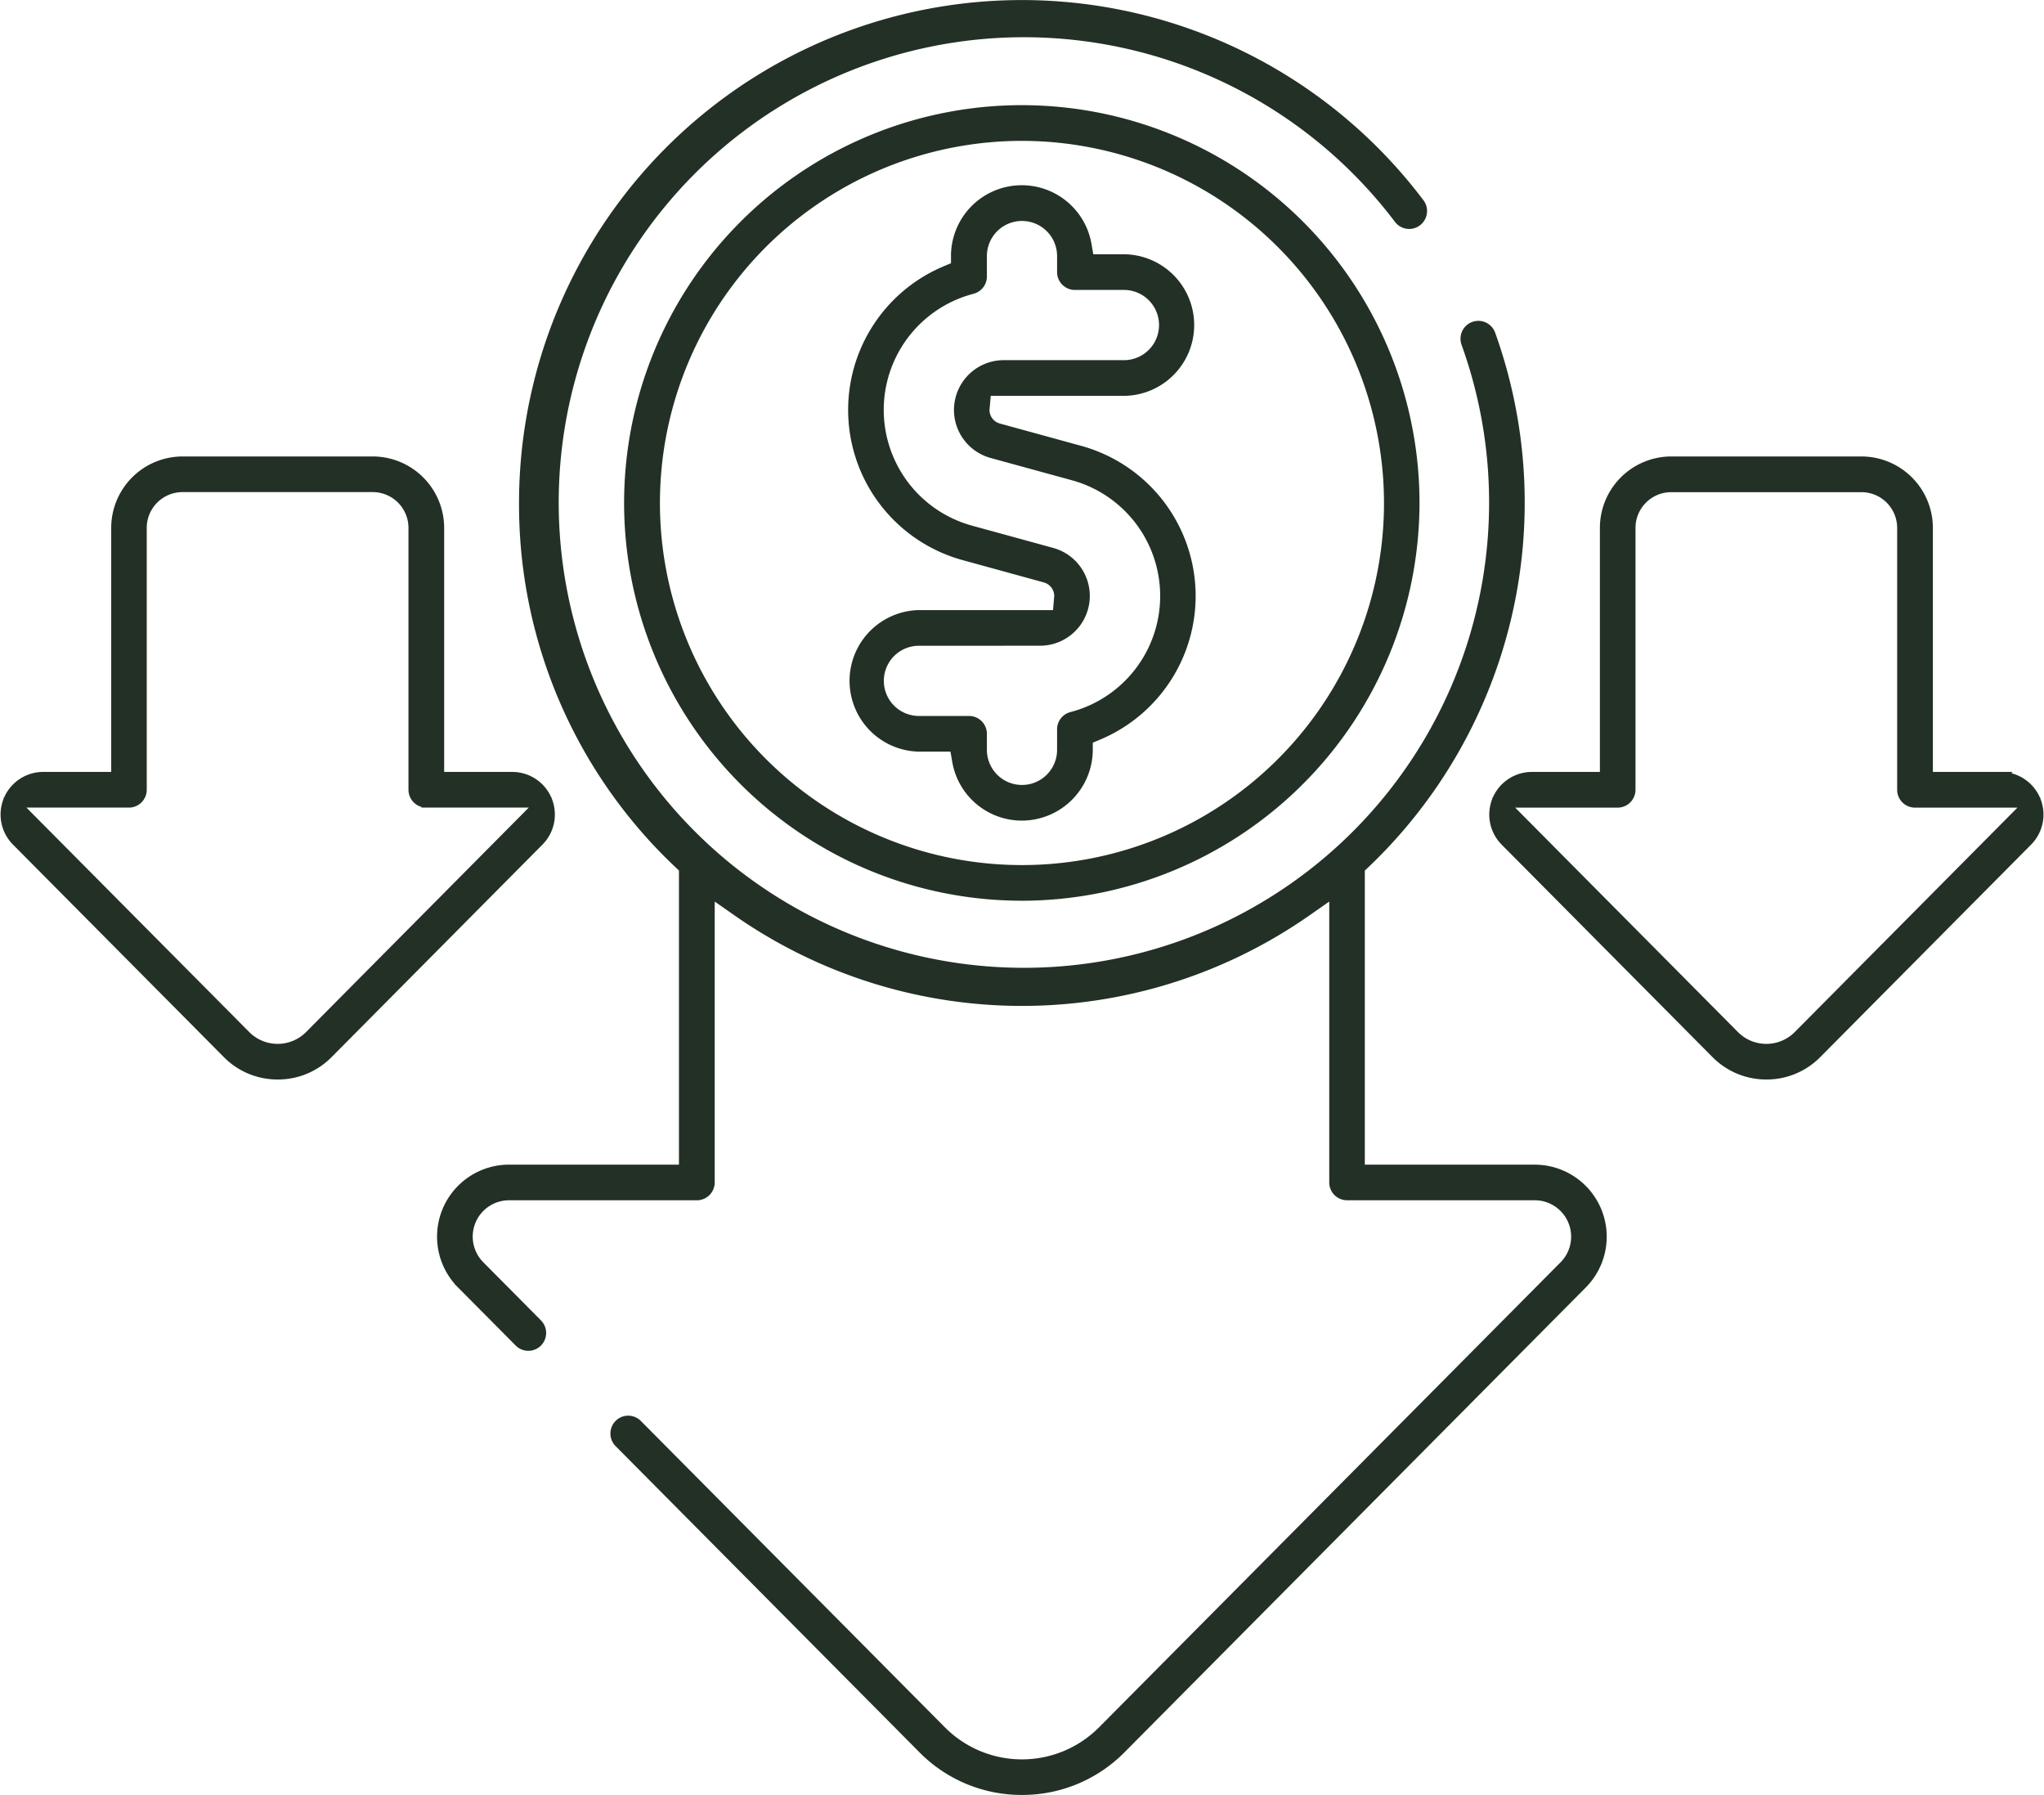
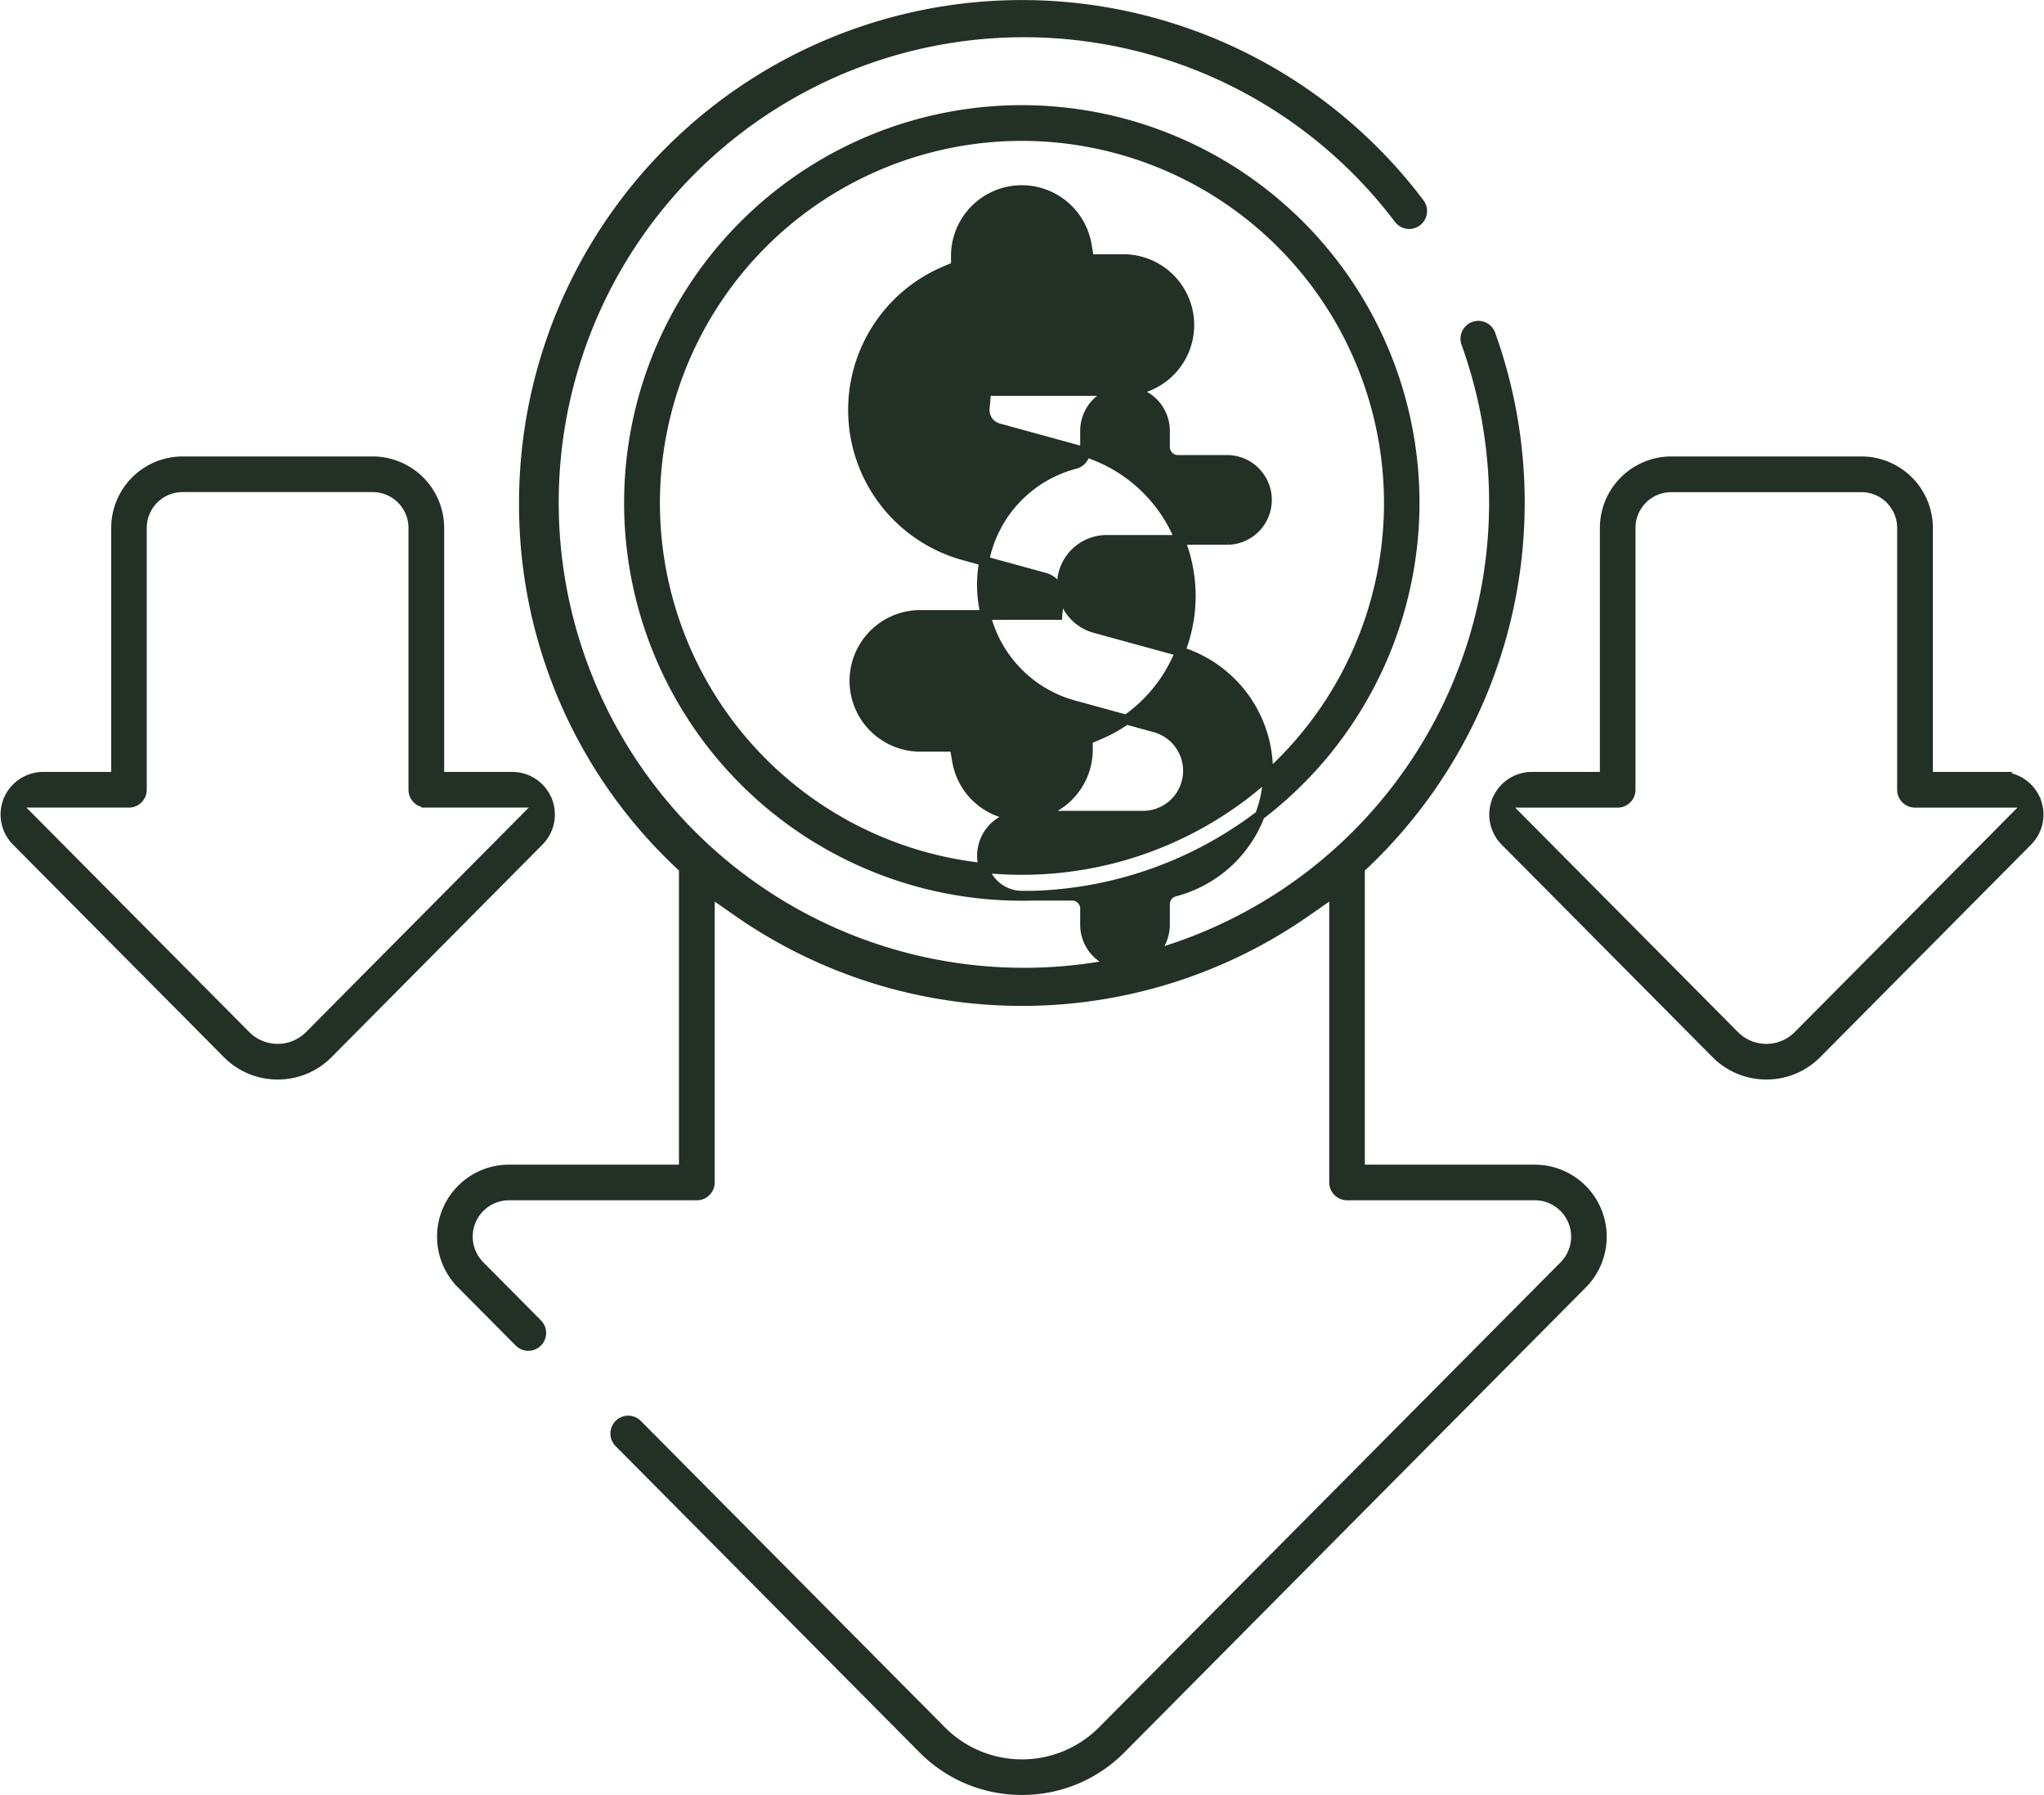
<svg xmlns="http://www.w3.org/2000/svg" width="62.986" height="55.3" viewBox="0 0 62.986 55.3">
  <defs>
    <style>.a{fill:#233025;stroke:#233025;stroke-width:0.3px;}</style>
  </defs>
-   <path class="a" d="M226.507,189.242a4.268,4.268,0,0,1-3.055-1.271l-9.364-9.434a.4.4,0,0,1,.284-.68.4.4,0,0,1,.283.118l9.363,9.433a3.5,3.5,0,0,0,4.976,0l14.217-14.322a1.271,1.271,0,0,0-.9-2.165h-5.786a.4.4,0,0,1-.4-.4V161.58l-.84.587a15.313,15.313,0,0,1-17.557,0l-.84-.587v8.941a.4.4,0,0,1-.4.4H210.7a1.27,1.27,0,0,0-.9,2.165l1.779,1.793a.4.4,0,0,1-.283.68.4.4,0,0,1-.284-.118l-1.78-1.792a2.069,2.069,0,0,1,1.469-3.526h5.385v-9.275l-.165-.157a15.2,15.2,0,0,1-4.763-11.1,15.346,15.346,0,0,1,27.6-9.239.39.39,0,0,1,.076.3.4.4,0,0,1-.714.186,14.485,14.485,0,1,0,2.073,3.825.4.4,0,0,1,.241-.512.409.409,0,0,1,.135-.024.4.4,0,0,1,.377.265,15.353,15.353,0,0,1-3.859,16.3l-.166.157v9.275h5.386a2.069,2.069,0,0,1,1.468,3.526l-14.216,14.322A4.276,4.276,0,0,1,226.507,189.242ZM249.444,167.2a2.174,2.174,0,0,1-1.552-.645l-6.5-6.549a1.164,1.164,0,0,1,.826-1.982h2.247v-7.668a2.052,2.052,0,0,1,2.05-2.051h5.86a2.054,2.054,0,0,1,2.051,2.051v7.668h2.246a1.164,1.164,0,0,1,.826,1.982l-6.5,6.549A2.17,2.17,0,0,1,249.444,167.2Zm-.984-1.208a1.384,1.384,0,0,0,1.968,0l7.114-7.168h-3.517a.4.4,0,0,1-.4-.4v-8.067a1.252,1.252,0,0,0-1.252-1.252h-5.86a1.252,1.252,0,0,0-1.251,1.252v8.067a.4.4,0,0,1-.4.4h-3.518ZM203.57,167.2a2.17,2.17,0,0,1-1.551-.645l-6.5-6.549a1.163,1.163,0,0,1,.826-1.982h2.246v-7.668a2.052,2.052,0,0,1,2.049-2.051H206.5a2.054,2.054,0,0,1,2.051,2.051v7.668H210.8a1.163,1.163,0,0,1,.825,1.982l-6.5,6.549A2.167,2.167,0,0,1,203.57,167.2Zm-.984-1.208a1.385,1.385,0,0,0,1.968,0l7.114-7.169h-3.517a.4.4,0,0,1-.4-.4v-8.068a1.253,1.253,0,0,0-1.252-1.252h-5.861a1.253,1.253,0,0,0-1.252,1.252v8.068a.4.4,0,0,1-.4.4h-3.518Zm23.92-4.3a12.105,12.105,0,1,1,12.1-12.105A12.119,12.119,0,0,1,226.507,161.693Zm0-23.41a11.306,11.306,0,1,0,11.306,11.305A11.318,11.318,0,0,0,226.507,138.282Zm0,20.942a2.027,2.027,0,0,1-2-1.682l-.077-.443h-1.1a2.031,2.031,0,0,1,0-4.061H227.6l.051-.584a.59.59,0,0,0-.417-.559l-2.52-.692a4.648,4.648,0,0,1-.568-8.766l.323-.136,0-.349a2.031,2.031,0,0,1,4.032-.319l.076.443h1.1a2.031,2.031,0,0,1,0,4.061h-4.271l-.051.585a.584.584,0,0,0,.437.565l2.5.686a4.647,4.647,0,0,1,.569,8.765l-.323.136,0,.349A2.04,2.04,0,0,1,226.507,159.224Zm-3.175-5.387a1.231,1.231,0,1,0,0,2.463h1.544a.4.4,0,0,1,.4.4v.494a1.231,1.231,0,0,0,2.463,0v-.631a.4.4,0,0,1,.3-.388,3.846,3.846,0,0,0,.048-7.431l-2.506-.687a1.384,1.384,0,0,1,.366-2.719h3.737a1.232,1.232,0,0,0,0-2.463h-1.545a.4.4,0,0,1-.4-.4v-.494a1.231,1.231,0,0,0-2.463,0v.631a.4.4,0,0,1-.3.386,3.847,3.847,0,0,0-.049,7.433l2.505.687a1.384,1.384,0,0,1-.366,2.718Z" transform="translate(-195.014 -134.092)" />
+   <path class="a" d="M226.507,189.242a4.268,4.268,0,0,1-3.055-1.271l-9.364-9.434a.4.4,0,0,1,.284-.68.4.4,0,0,1,.283.118l9.363,9.433a3.5,3.5,0,0,0,4.976,0l14.217-14.322a1.271,1.271,0,0,0-.9-2.165h-5.786a.4.4,0,0,1-.4-.4V161.58l-.84.587a15.313,15.313,0,0,1-17.557,0l-.84-.587v8.941a.4.4,0,0,1-.4.4H210.7a1.27,1.27,0,0,0-.9,2.165l1.779,1.793a.4.4,0,0,1-.283.68.4.4,0,0,1-.284-.118l-1.78-1.792a2.069,2.069,0,0,1,1.469-3.526h5.385v-9.275l-.165-.157a15.2,15.2,0,0,1-4.763-11.1,15.346,15.346,0,0,1,27.6-9.239.39.39,0,0,1,.076.3.4.4,0,0,1-.714.186,14.485,14.485,0,1,0,2.073,3.825.4.4,0,0,1,.241-.512.409.409,0,0,1,.135-.024.4.4,0,0,1,.377.265,15.353,15.353,0,0,1-3.859,16.3l-.166.157v9.275h5.386a2.069,2.069,0,0,1,1.468,3.526l-14.216,14.322A4.276,4.276,0,0,1,226.507,189.242ZM249.444,167.2a2.174,2.174,0,0,1-1.552-.645l-6.5-6.549a1.164,1.164,0,0,1,.826-1.982h2.247v-7.668a2.052,2.052,0,0,1,2.05-2.051h5.86a2.054,2.054,0,0,1,2.051,2.051v7.668h2.246a1.164,1.164,0,0,1,.826,1.982l-6.5,6.549A2.17,2.17,0,0,1,249.444,167.2Zm-.984-1.208a1.384,1.384,0,0,0,1.968,0l7.114-7.168h-3.517a.4.4,0,0,1-.4-.4v-8.067a1.252,1.252,0,0,0-1.252-1.252h-5.86a1.252,1.252,0,0,0-1.251,1.252v8.067a.4.4,0,0,1-.4.4h-3.518ZM203.57,167.2a2.17,2.17,0,0,1-1.551-.645l-6.5-6.549a1.163,1.163,0,0,1,.826-1.982h2.246v-7.668a2.052,2.052,0,0,1,2.049-2.051H206.5a2.054,2.054,0,0,1,2.051,2.051v7.668H210.8a1.163,1.163,0,0,1,.825,1.982l-6.5,6.549A2.167,2.167,0,0,1,203.57,167.2Zm-.984-1.208a1.385,1.385,0,0,0,1.968,0l7.114-7.169h-3.517a.4.4,0,0,1-.4-.4v-8.068a1.253,1.253,0,0,0-1.252-1.252h-5.861a1.253,1.253,0,0,0-1.252,1.252v8.068a.4.4,0,0,1-.4.4h-3.518Zm23.92-4.3a12.105,12.105,0,1,1,12.1-12.105A12.119,12.119,0,0,1,226.507,161.693Zm0-23.41a11.306,11.306,0,1,0,11.306,11.305A11.318,11.318,0,0,0,226.507,138.282Zm0,20.942a2.027,2.027,0,0,1-2-1.682l-.077-.443h-1.1a2.031,2.031,0,0,1,0-4.061H227.6l.051-.584a.59.59,0,0,0-.417-.559l-2.52-.692a4.648,4.648,0,0,1-.568-8.766l.323-.136,0-.349a2.031,2.031,0,0,1,4.032-.319l.076.443h1.1a2.031,2.031,0,0,1,0,4.061h-4.271l-.051.585a.584.584,0,0,0,.437.565l2.5.686a4.647,4.647,0,0,1,.569,8.765l-.323.136,0,.349A2.04,2.04,0,0,1,226.507,159.224Za1.231,1.231,0,1,0,0,2.463h1.544a.4.4,0,0,1,.4.4v.494a1.231,1.231,0,0,0,2.463,0v-.631a.4.4,0,0,1,.3-.388,3.846,3.846,0,0,0,.048-7.431l-2.506-.687a1.384,1.384,0,0,1,.366-2.719h3.737a1.232,1.232,0,0,0,0-2.463h-1.545a.4.4,0,0,1-.4-.4v-.494a1.231,1.231,0,0,0-2.463,0v.631a.4.4,0,0,1-.3.386,3.847,3.847,0,0,0-.049,7.433l2.505.687a1.384,1.384,0,0,1-.366,2.718Z" transform="translate(-195.014 -134.092)" />
</svg>